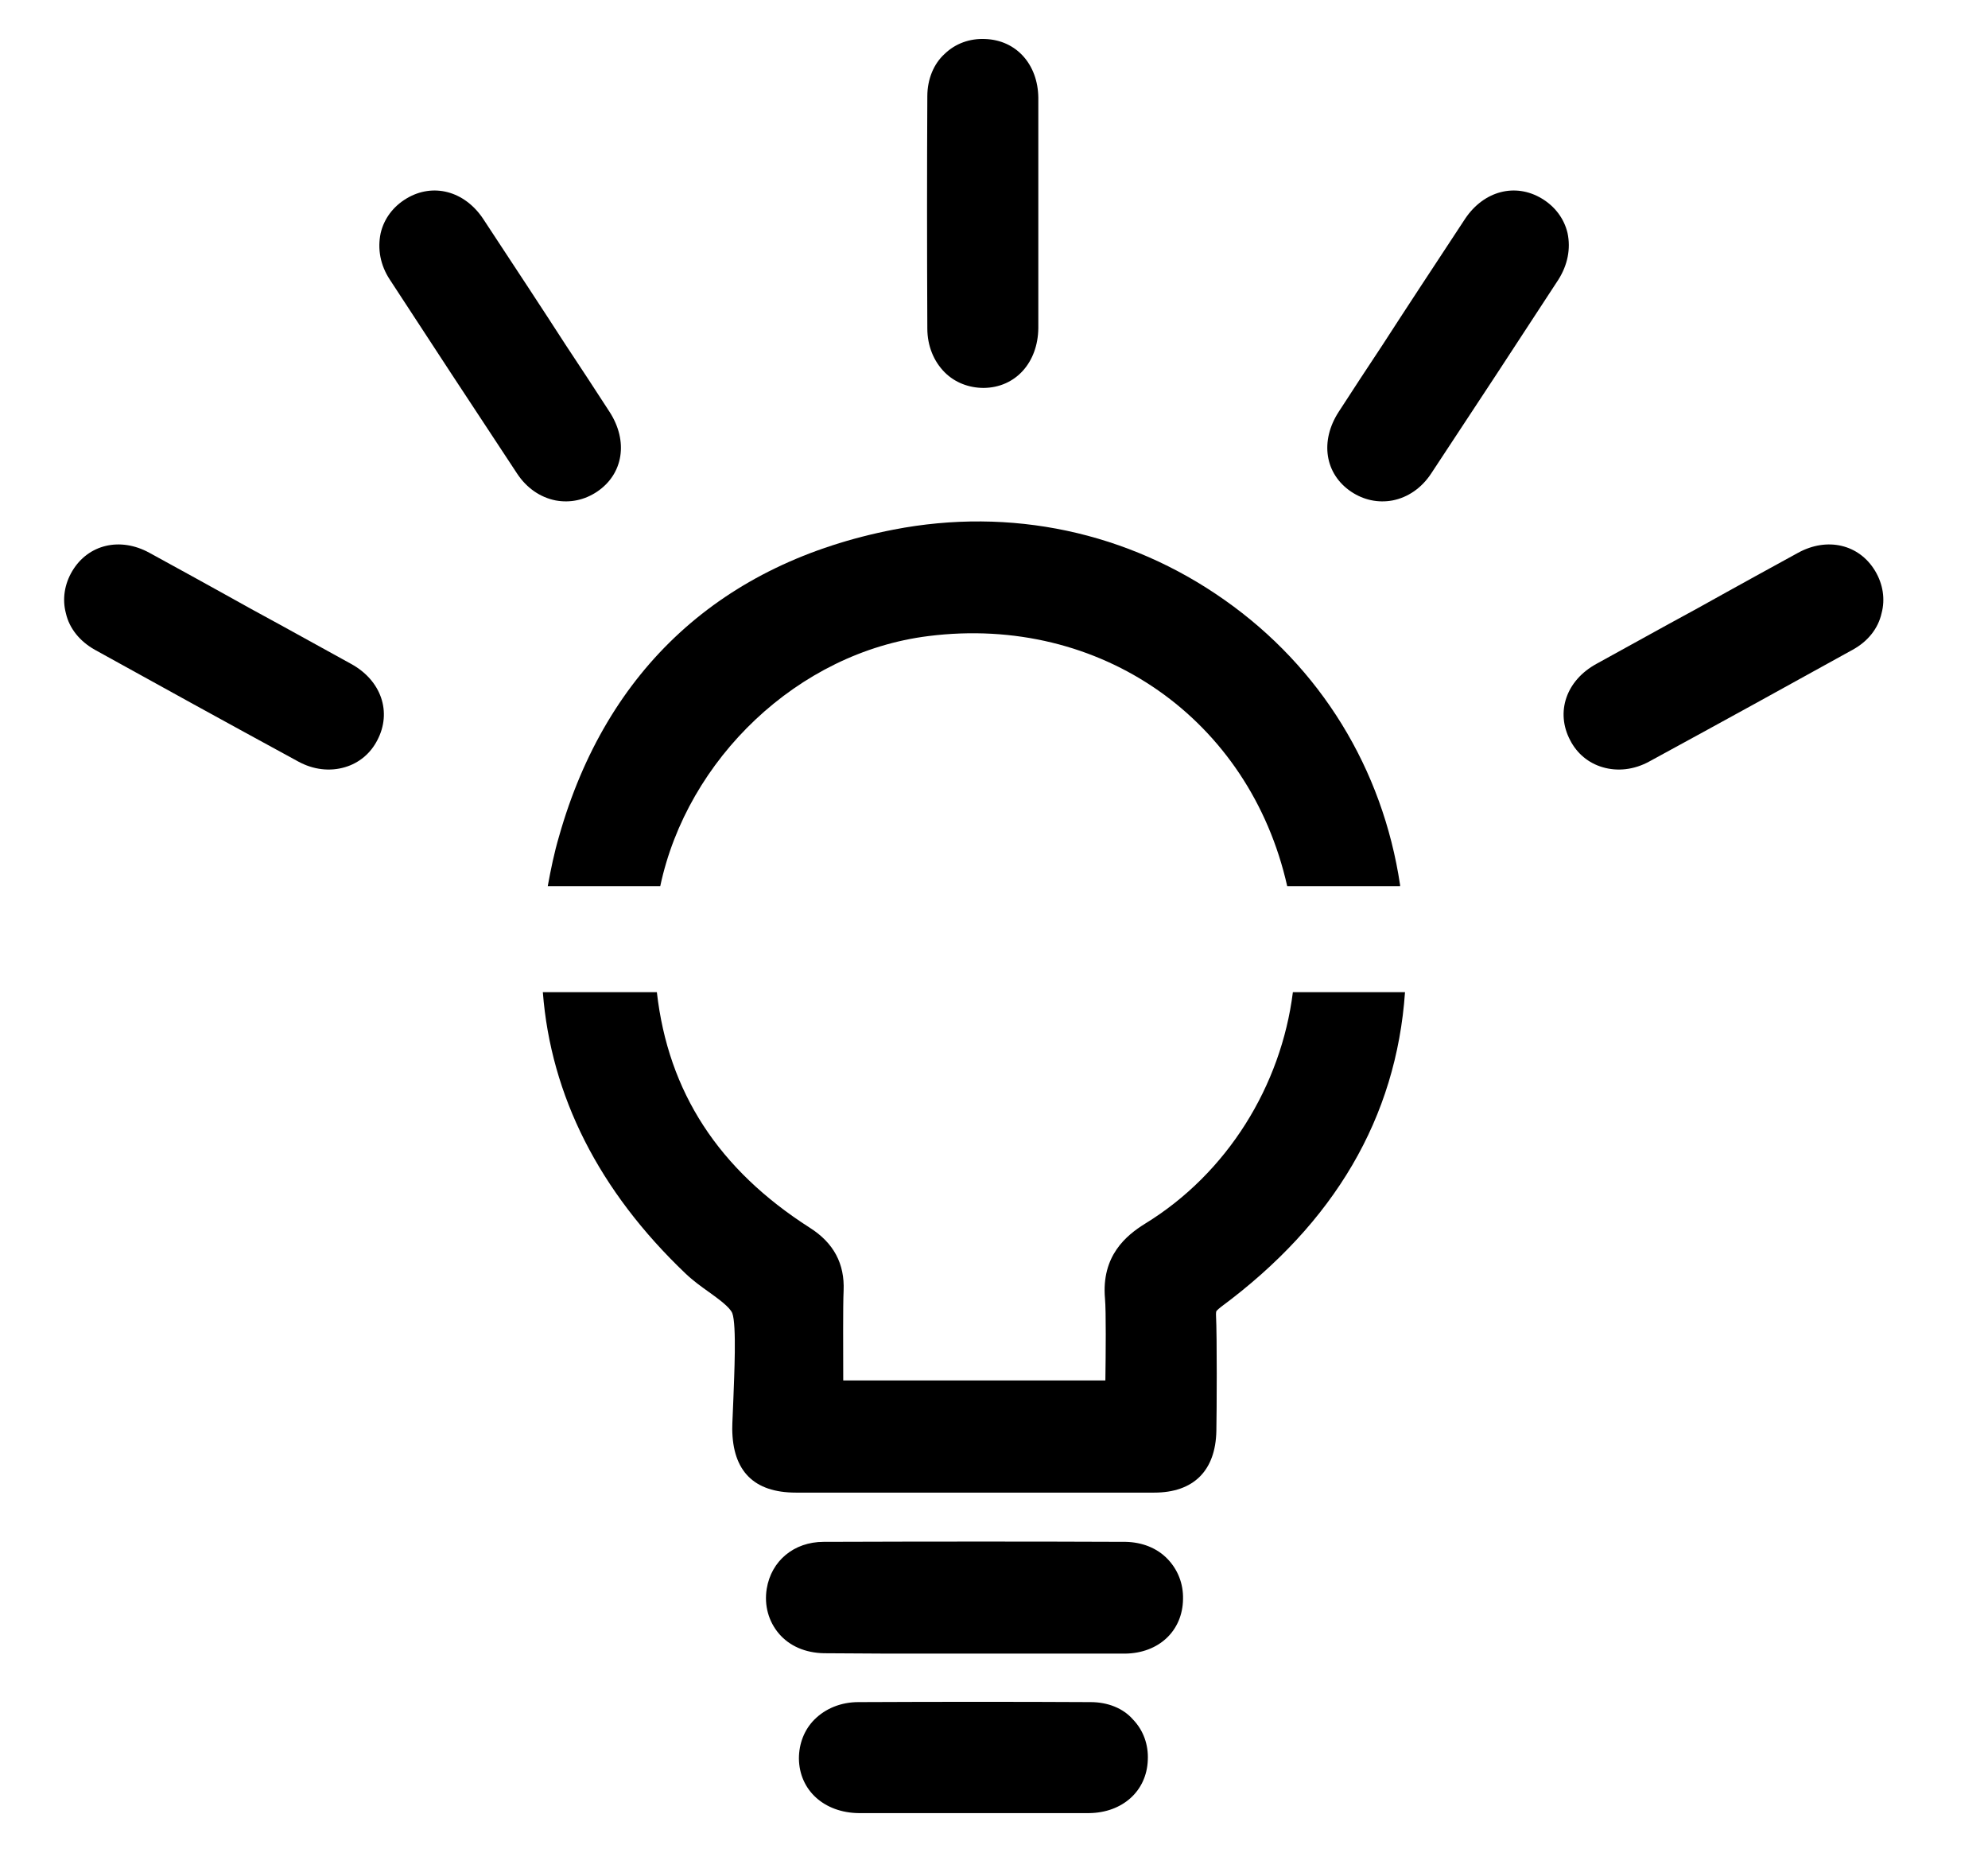
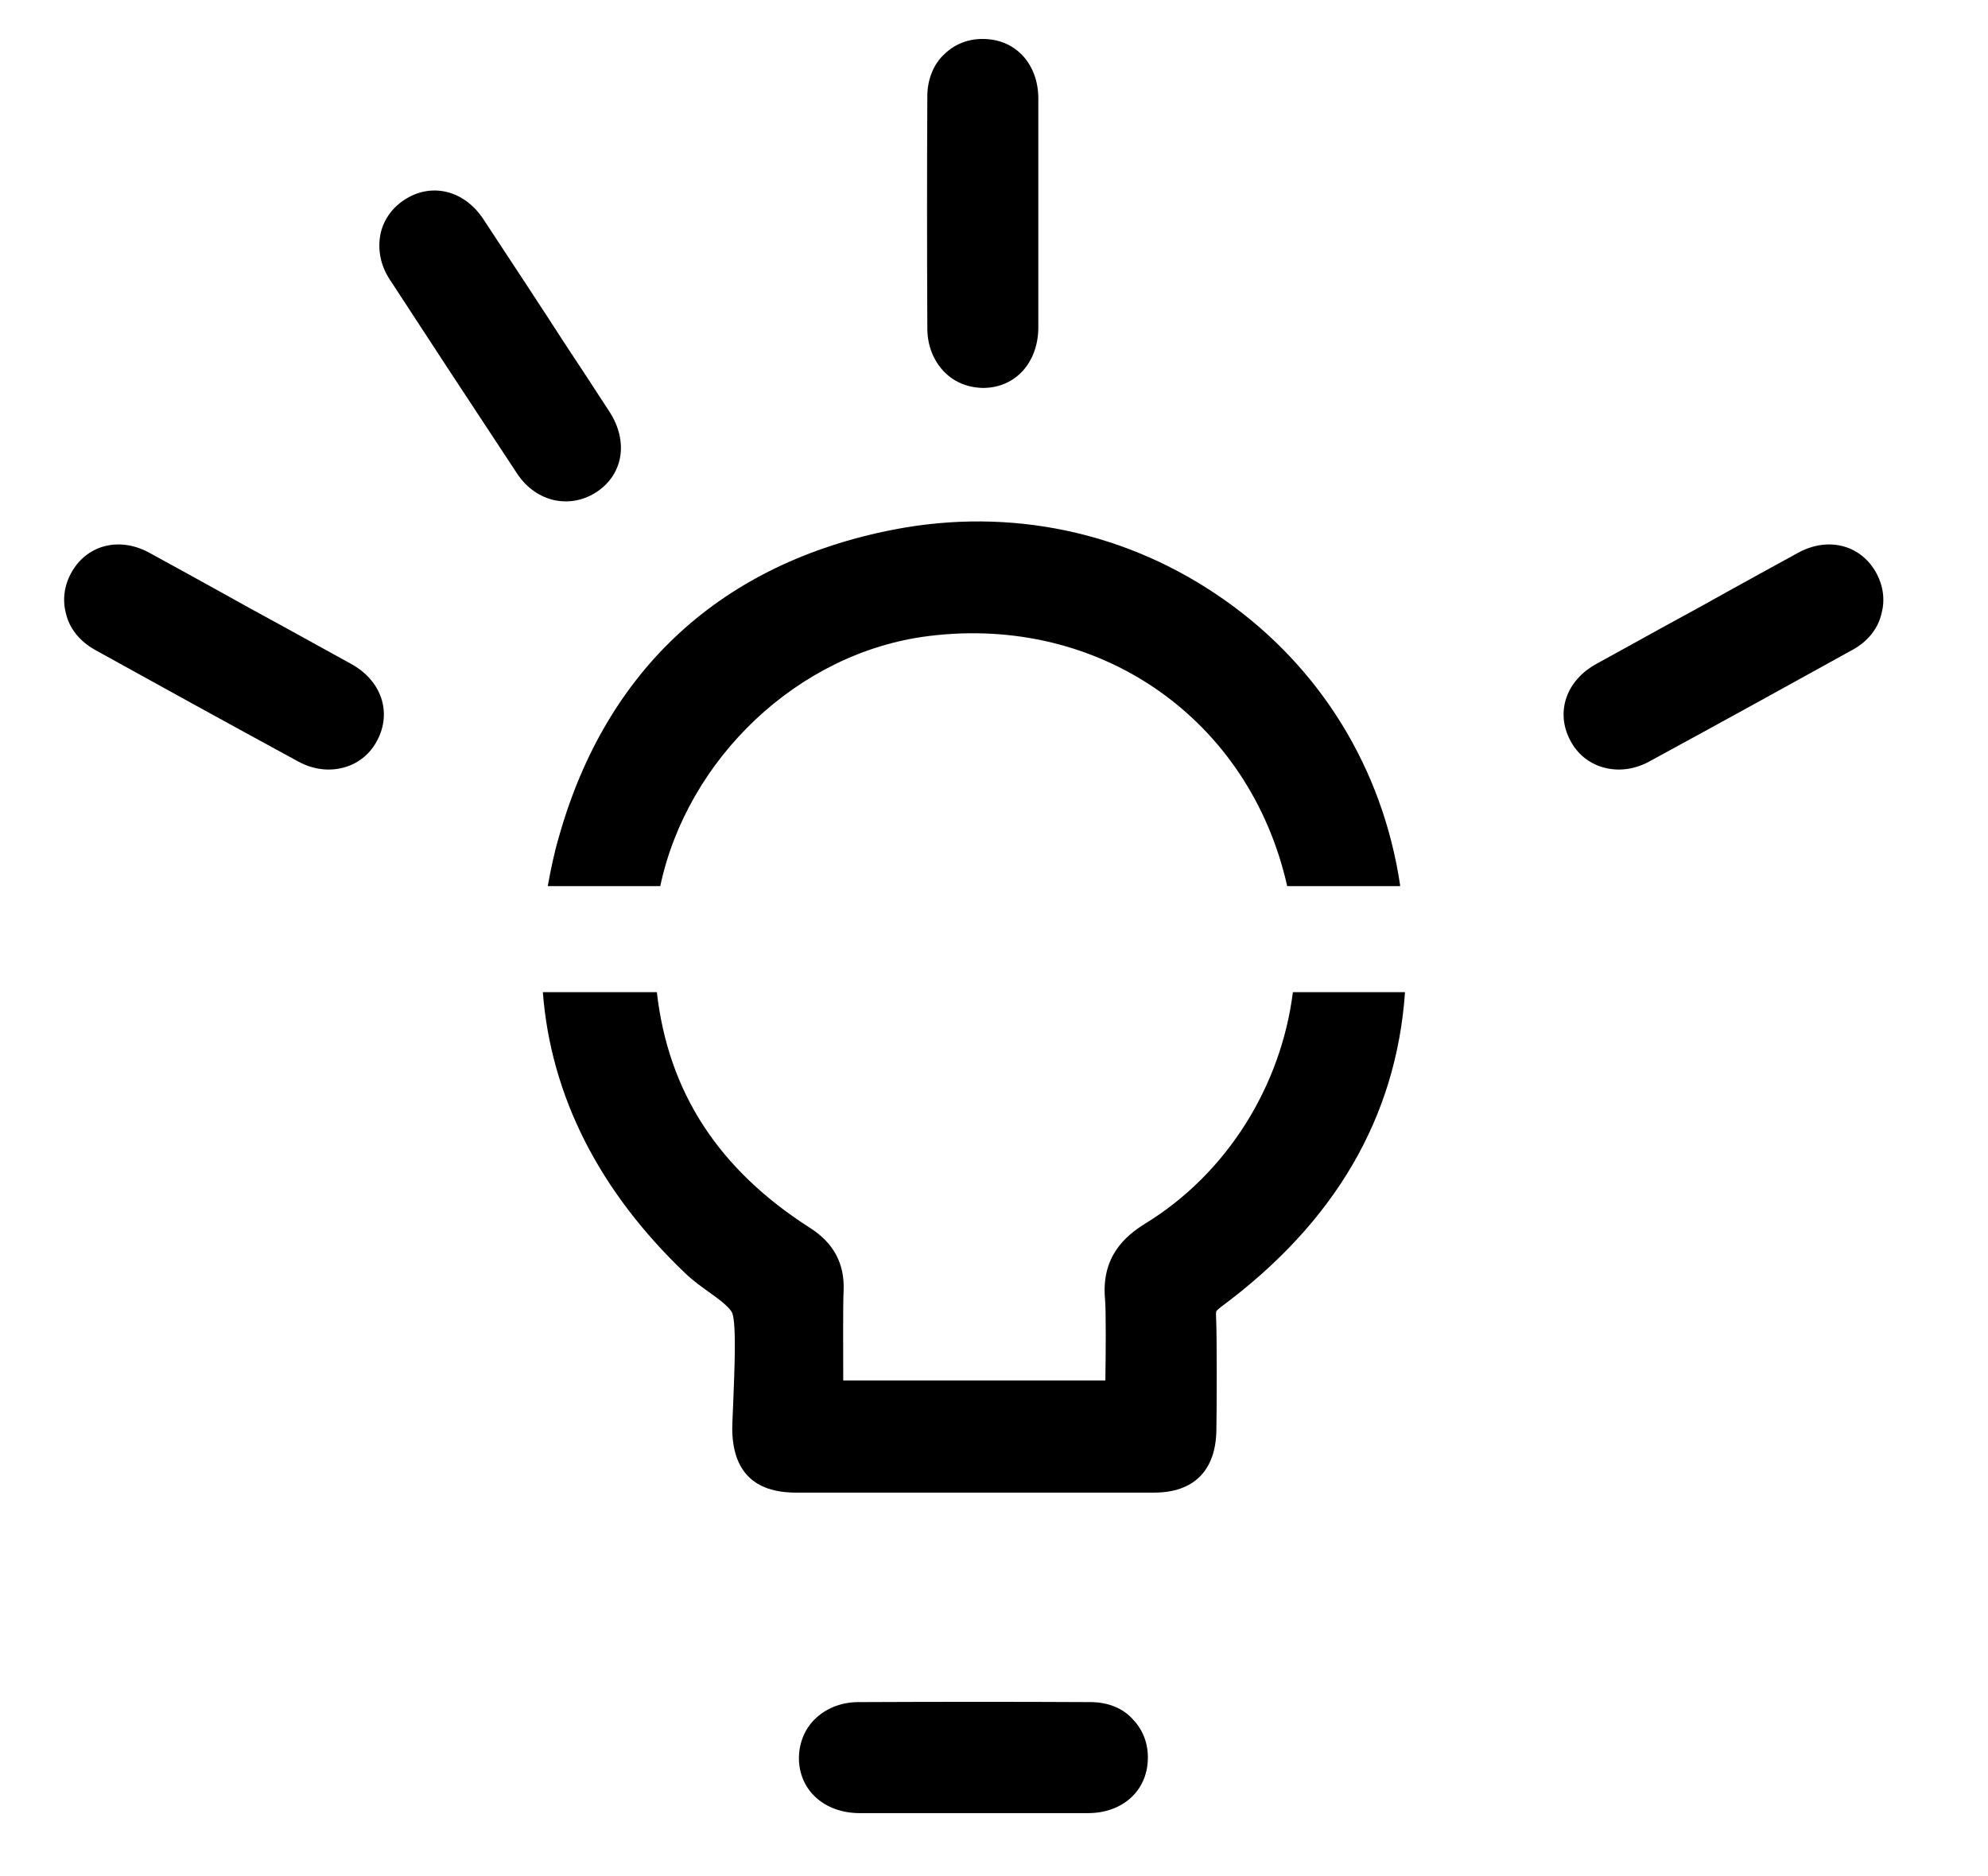
<svg xmlns="http://www.w3.org/2000/svg" id="Calque_1" x="0px" y="0px" viewBox="0 0 524.8 495.3" style="enable-background:new 0 0 524.8 495.3;" xml:space="preserve">
  <g>
    <g>
      <path d="M341.3,261.9c-3.1,24.7-17.3,47.8-39,61.1c-5,3.1-11.6,8.5-10.6,19.8c0.3,3.3,0.2,14.5,0.1,21.6h-69.2   c0-8-0.1-19.7,0.1-23.7c0.3-7.1-2.6-12.6-8.9-16.6c-24.1-15.4-37.4-35.8-40.4-62.2h-30.1c2.1,27.3,14.8,52.5,37.7,74.3   c2,1.9,4.1,3.4,6.2,4.9c2.5,1.8,5.4,3.9,6.1,5.5c1.2,3.1,0.5,16.8,0.3,22.6c-0.1,3.3-0.3,6.1-0.3,8c0.1,11.1,5.7,16.8,16.8,16.8   c11.4,0,22.8,0,34.2,0l12.8,0l13.7,0c4.6,0,9.1,0,13.7,0c6.7,0,13.5,0,20.2,0c10.4,0,16.2-5.8,16.4-16.3c0.1-5,0.2-24.8-0.1-30.7   c0-0.7,0.1-0.9,0.1-0.9c0,0,0.2-0.3,1.2-1.1c30-22.2,46.3-50,48.6-83.1H341.3z" />
      <path d="M174.3,233.9c7.1-33.5,36.3-61.7,70.8-66c45.4-5.7,84.8,22,94.7,66h29.8c0-0.1,0-0.2,0-0.3c-4.6-30.7-21-57.4-46.3-75.2   c-25.5-18-56.5-24.6-87.4-18.6c-45.3,8.8-75.8,36.8-88.3,80.9c-1.3,4.4-2.2,8.8-3,13.2H174.3z" />
    </g>
-     <path d="M297.2,407c-24.4-0.1-50.5-0.1-79.8,0c-7.8,0-13.8,5-15,12.4c-0.7,4.4,0.5,8.6,3.2,11.8c2.8,3.3,7,5.1,11.9,5.2  c5.6,0,11.3,0.1,17,0.1c3.8,0,7.6,0,11.4,0c3.8,0,7.6,0,11.4,0l11.1,0c9.5,0,19.1,0,28.6,0c8.9-0.1,15.2-6,15.3-14.4  c0.1-4.1-1.4-7.8-4.1-10.6C305.4,408.6,301.5,407.1,297.2,407z" />
    <path d="M287.9,449.3c-19.2-0.1-39.3-0.1-61.3,0c-4.6,0-8.7,1.7-11.6,4.6c-2.7,2.7-4.1,6.4-4.1,10.3c0.1,8.4,6.7,14.3,15.8,14.4  c7,0,14.1,0,21.1,0l8.8,0l9.3,0c2.9,0,5.8,0,8.7,0c4.3,0,8.6,0,12.9,0c8.8-0.1,15.2-5.8,15.5-14c0.2-4.1-1.2-7.9-3.9-10.7  C296.5,450.9,292.4,449.3,287.9,449.3z" />
  </g>
  <path d="M244.8,25.4c-0.1,19.2-0.1,39.3,0,61.3c0,4.6,1.7,8.7,4.6,11.6c2.7,2.7,6.4,4.1,10.3,4.1c8.4-0.1,14.3-6.7,14.4-15.8 c0-7,0-14.1,0-21.1l0-8.8l0-9.3c0-2.9,0-5.8,0-8.7c0-4.3,0-8.6,0-12.9c-0.1-8.8-5.8-15.2-14-15.5c-4.1-0.2-7.9,1.2-10.7,3.9 C246.5,16.8,244.8,20.9,244.8,25.4z" />
  <path d="M102.9,73.8c10.5,16.1,21.5,32.9,33.6,51.2c2.5,3.8,6.1,6.3,10.2,7.1c3.8,0.7,7.6-0.1,10.9-2.3c7-4.7,8.3-13.4,3.3-21.1 c-3.8-5.9-7.7-11.8-11.6-17.7l-4.8-7.4l-5.1-7.8c-1.6-2.4-3.2-4.9-4.8-7.3c-2.4-3.6-4.7-7.2-7.1-10.8c-4.9-7.3-13.2-9.5-20.2-5.3 c-3.5,2.1-5.9,5.3-6.8,9.1C99.6,65.7,100.4,70,102.9,73.8z" />
-   <path d="M411.4,73.8c-10.5,16.1-21.5,32.9-33.6,51.2c-2.5,3.8-6.1,6.3-10.2,7.1c-3.8,0.7-7.6-0.1-10.9-2.3c-7-4.7-8.3-13.4-3.3-21.1 c3.8-5.9,7.7-11.8,11.6-17.7l4.8-7.4l5.1-7.8c1.6-2.4,3.2-4.9,4.8-7.3c2.4-3.6,4.7-7.2,7.1-10.8c4.9-7.3,13.2-9.5,20.2-5.3 c3.5,2.1,5.9,5.3,6.8,9.1C414.7,65.7,413.8,70,411.4,73.8z" />
  <path d="M25,171.5c16.8,9.3,34.4,19,53.7,29.5c4,2.2,8.4,2.7,12.4,1.5c3.7-1.1,6.7-3.6,8.5-7.1c3.9-7.4,1.1-15.8-7-20.2 c-6.2-3.4-12.3-6.8-18.5-10.2l-7.7-4.2l-8.1-4.5c-2.5-1.4-5.1-2.8-7.6-4.2c-3.8-2.1-7.5-4.1-11.3-6.2c-7.7-4.2-16.1-2.2-20.3,4.8 c-2.1,3.5-2.7,7.5-1.7,11.2C18.3,165.9,21.1,169.3,25,171.5z" />
  <path d="M489.1,171.5c-16.8,9.3-34.4,19-53.7,29.5c-4,2.2-8.4,2.7-12.4,1.5c-3.7-1.1-6.7-3.6-8.5-7.1c-3.9-7.4-1.1-15.8,7-20.2 c6.2-3.4,12.3-6.8,18.5-10.2l7.7-4.2l8.1-4.5c2.5-1.4,5.1-2.8,7.6-4.2c3.8-2.1,7.5-4.1,11.3-6.2c7.7-4.2,16.1-2.2,20.3,4.8 c2.1,3.5,2.7,7.5,1.7,11.2C495.8,165.9,493.1,169.3,489.1,171.5z" />
</svg>